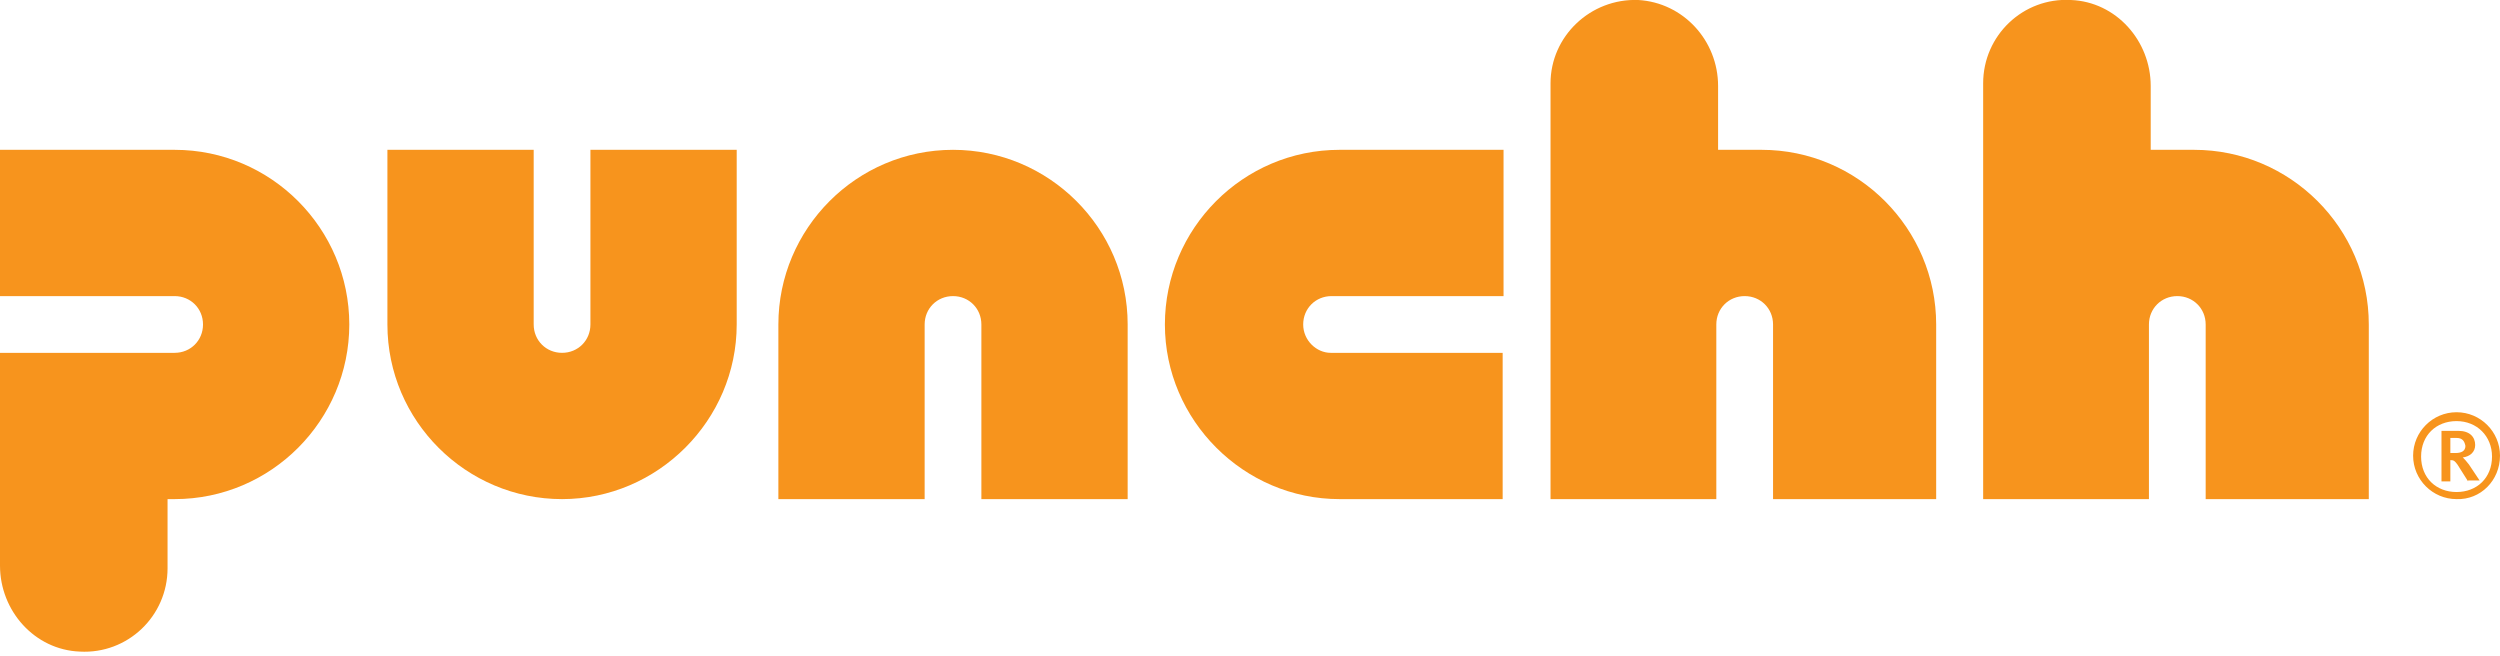
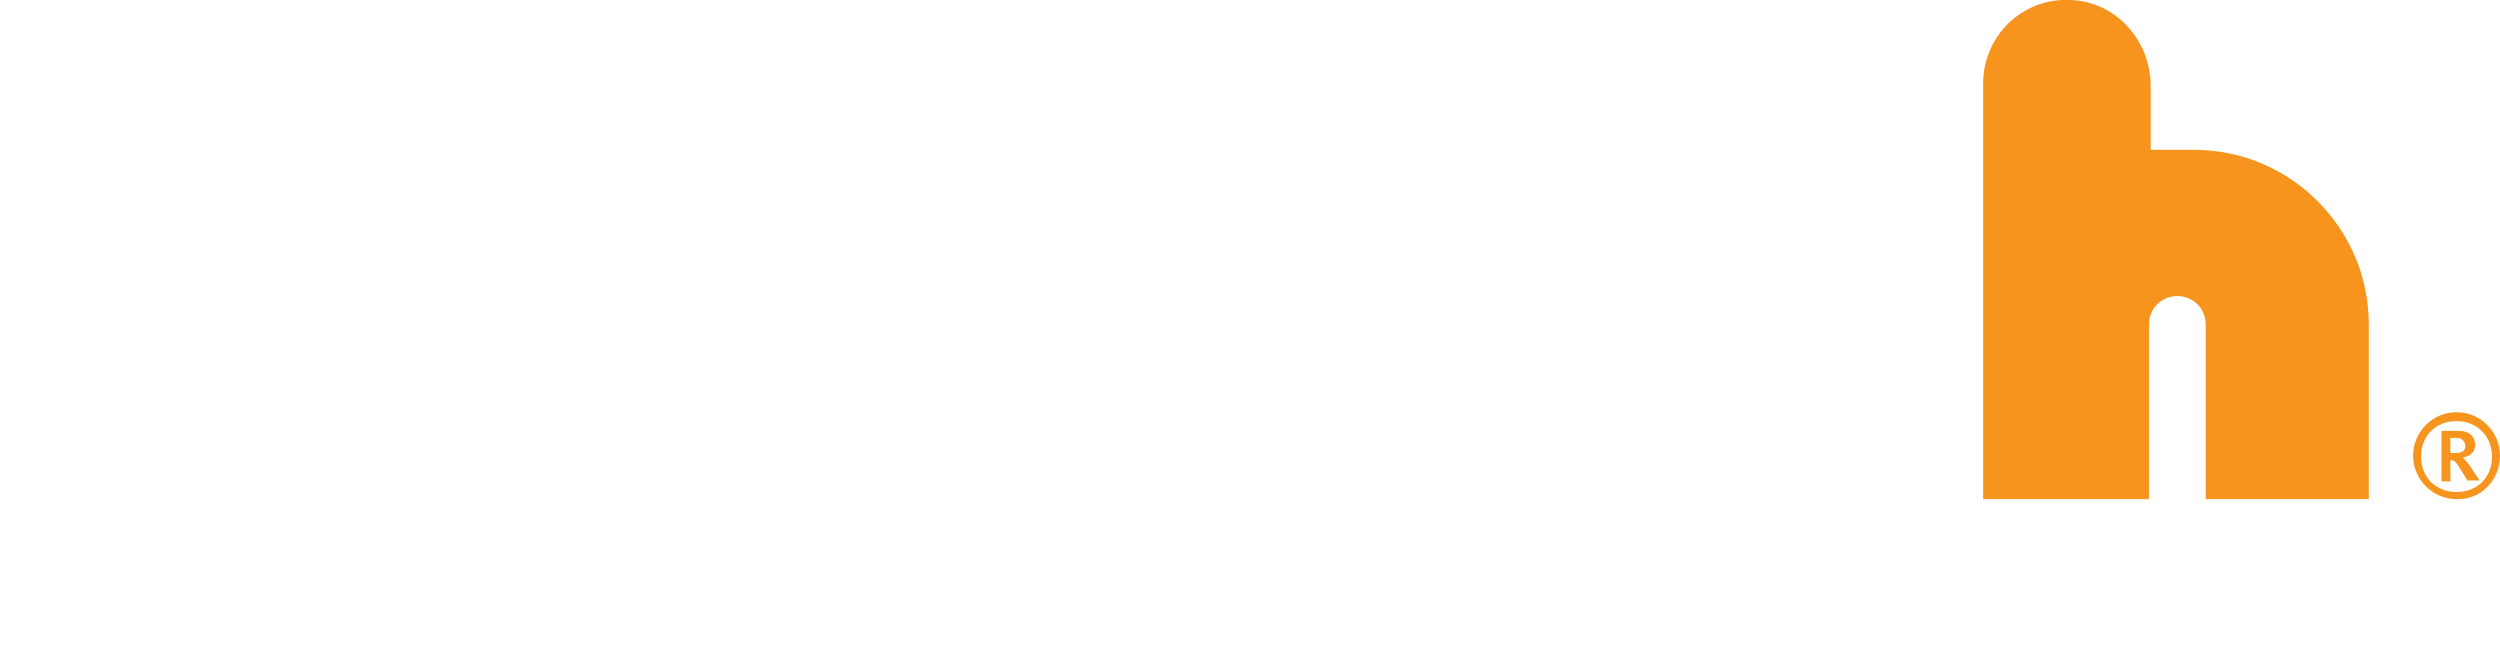
<svg xmlns="http://www.w3.org/2000/svg" version="1.1" id="Layer_1" x="0px" y="0px" viewBox="0 0 282 74" style="enable-background:new 0 0 282 74;" xml:space="preserve">
  <style type="text/css">
	.st0{fill:#F7941D;}
</style>
  <g>
-     <path class="st0" d="M218.4,56.3H200V36.6c0-1.8-1.4-3.2-3.2-3.2s-3.2,1.4-3.2,3.2v19.7h-18.7l0,0V9.4c0-5.3,4.5-9.6,9.9-9.4   c5.1,0.3,9,4.6,9,9.7v7.2h4.9c10.9,0,19.7,8.9,19.7,19.7V56.3z" />
    <path class="st0" d="M267.2,36.6c0-10.9-8.9-19.7-19.7-19.7h-4.9V9.7c0-5.1-3.9-9.5-9-9.7c-5.4-0.3-9.9,4-9.9,9.4v46.9l0,0h18.7   V36.6c0-1.8,1.4-3.2,3.2-3.2s3.2,1.4,3.2,3.2v19.7h18.4V36.6L267.2,36.6z" />
-     <path class="st0" d="M147,36.6c0-1.8,1.4-3.2,3.2-3.2h19.4V16.9h-18.5c-10.9,0-19.7,8.9-19.7,19.7s8.9,19.7,19.7,19.7h18.4V39.8   h-19.4C148.5,39.8,147,38.4,147,36.6" />
-     <path class="st0" d="M127.2,36.6c0-10.9-8.9-19.7-19.7-19.7c-10.9,0-19.7,8.9-19.7,19.7v19.7h16.5V36.6c0-1.8,1.4-3.2,3.2-3.2   s3.2,1.4,3.2,3.2v19.7h16.5V36.6z" />
-     <path class="st0" d="M66.6,16.9v19.7c0,1.8-1.4,3.2-3.2,3.2s-3.2-1.4-3.2-3.2V16.9H43.7v19.7c0,10.9,8.9,19.7,19.7,19.7   s19.7-8.9,19.7-19.7V16.9H66.6z" />
-     <path class="st0" d="M19.7,16.9H0v16.5h19.7c1.8,0,3.2,1.4,3.2,3.2s-1.4,3.2-3.2,3.2H0v24c0,5.1,3.9,9.5,9,9.7   c5.4,0.3,9.9-4,9.9-9.4v-7.8h0.8c10.9,0,19.7-8.9,19.7-19.7S30.6,16.9,19.7,16.9" />
    <path class="st0" d="M277.1,49.4h-0.7v1.7h0.6c0.6,0,1.1-0.2,1.1-0.8C278,49.8,277.8,49.4,277.1,49.4 M278.4,54.3l-1.2-1.9   c-0.3-0.4-0.4-0.5-0.8-0.5v2.4h-1v-5.7h1.9c1.3,0,1.9,0.7,1.9,1.6c0,0.8-0.6,1.3-1.4,1.4c0.2,0.2,0.4,0.4,0.7,0.8l1.2,1.8h-1.3   V54.3z M277.1,47.5c-2.3,0-4,1.6-4,4s1.7,4,4,4s4-1.6,4-4C281.1,49.2,279.4,47.5,277.1,47.5 M277.1,56.3c-2.7,0-4.9-2.2-4.9-4.9   s2.2-4.9,4.9-4.9c2.7,0,4.9,2.2,4.9,4.9C282,54.2,279.8,56.4,277.1,56.3" />
  </g>
</svg>